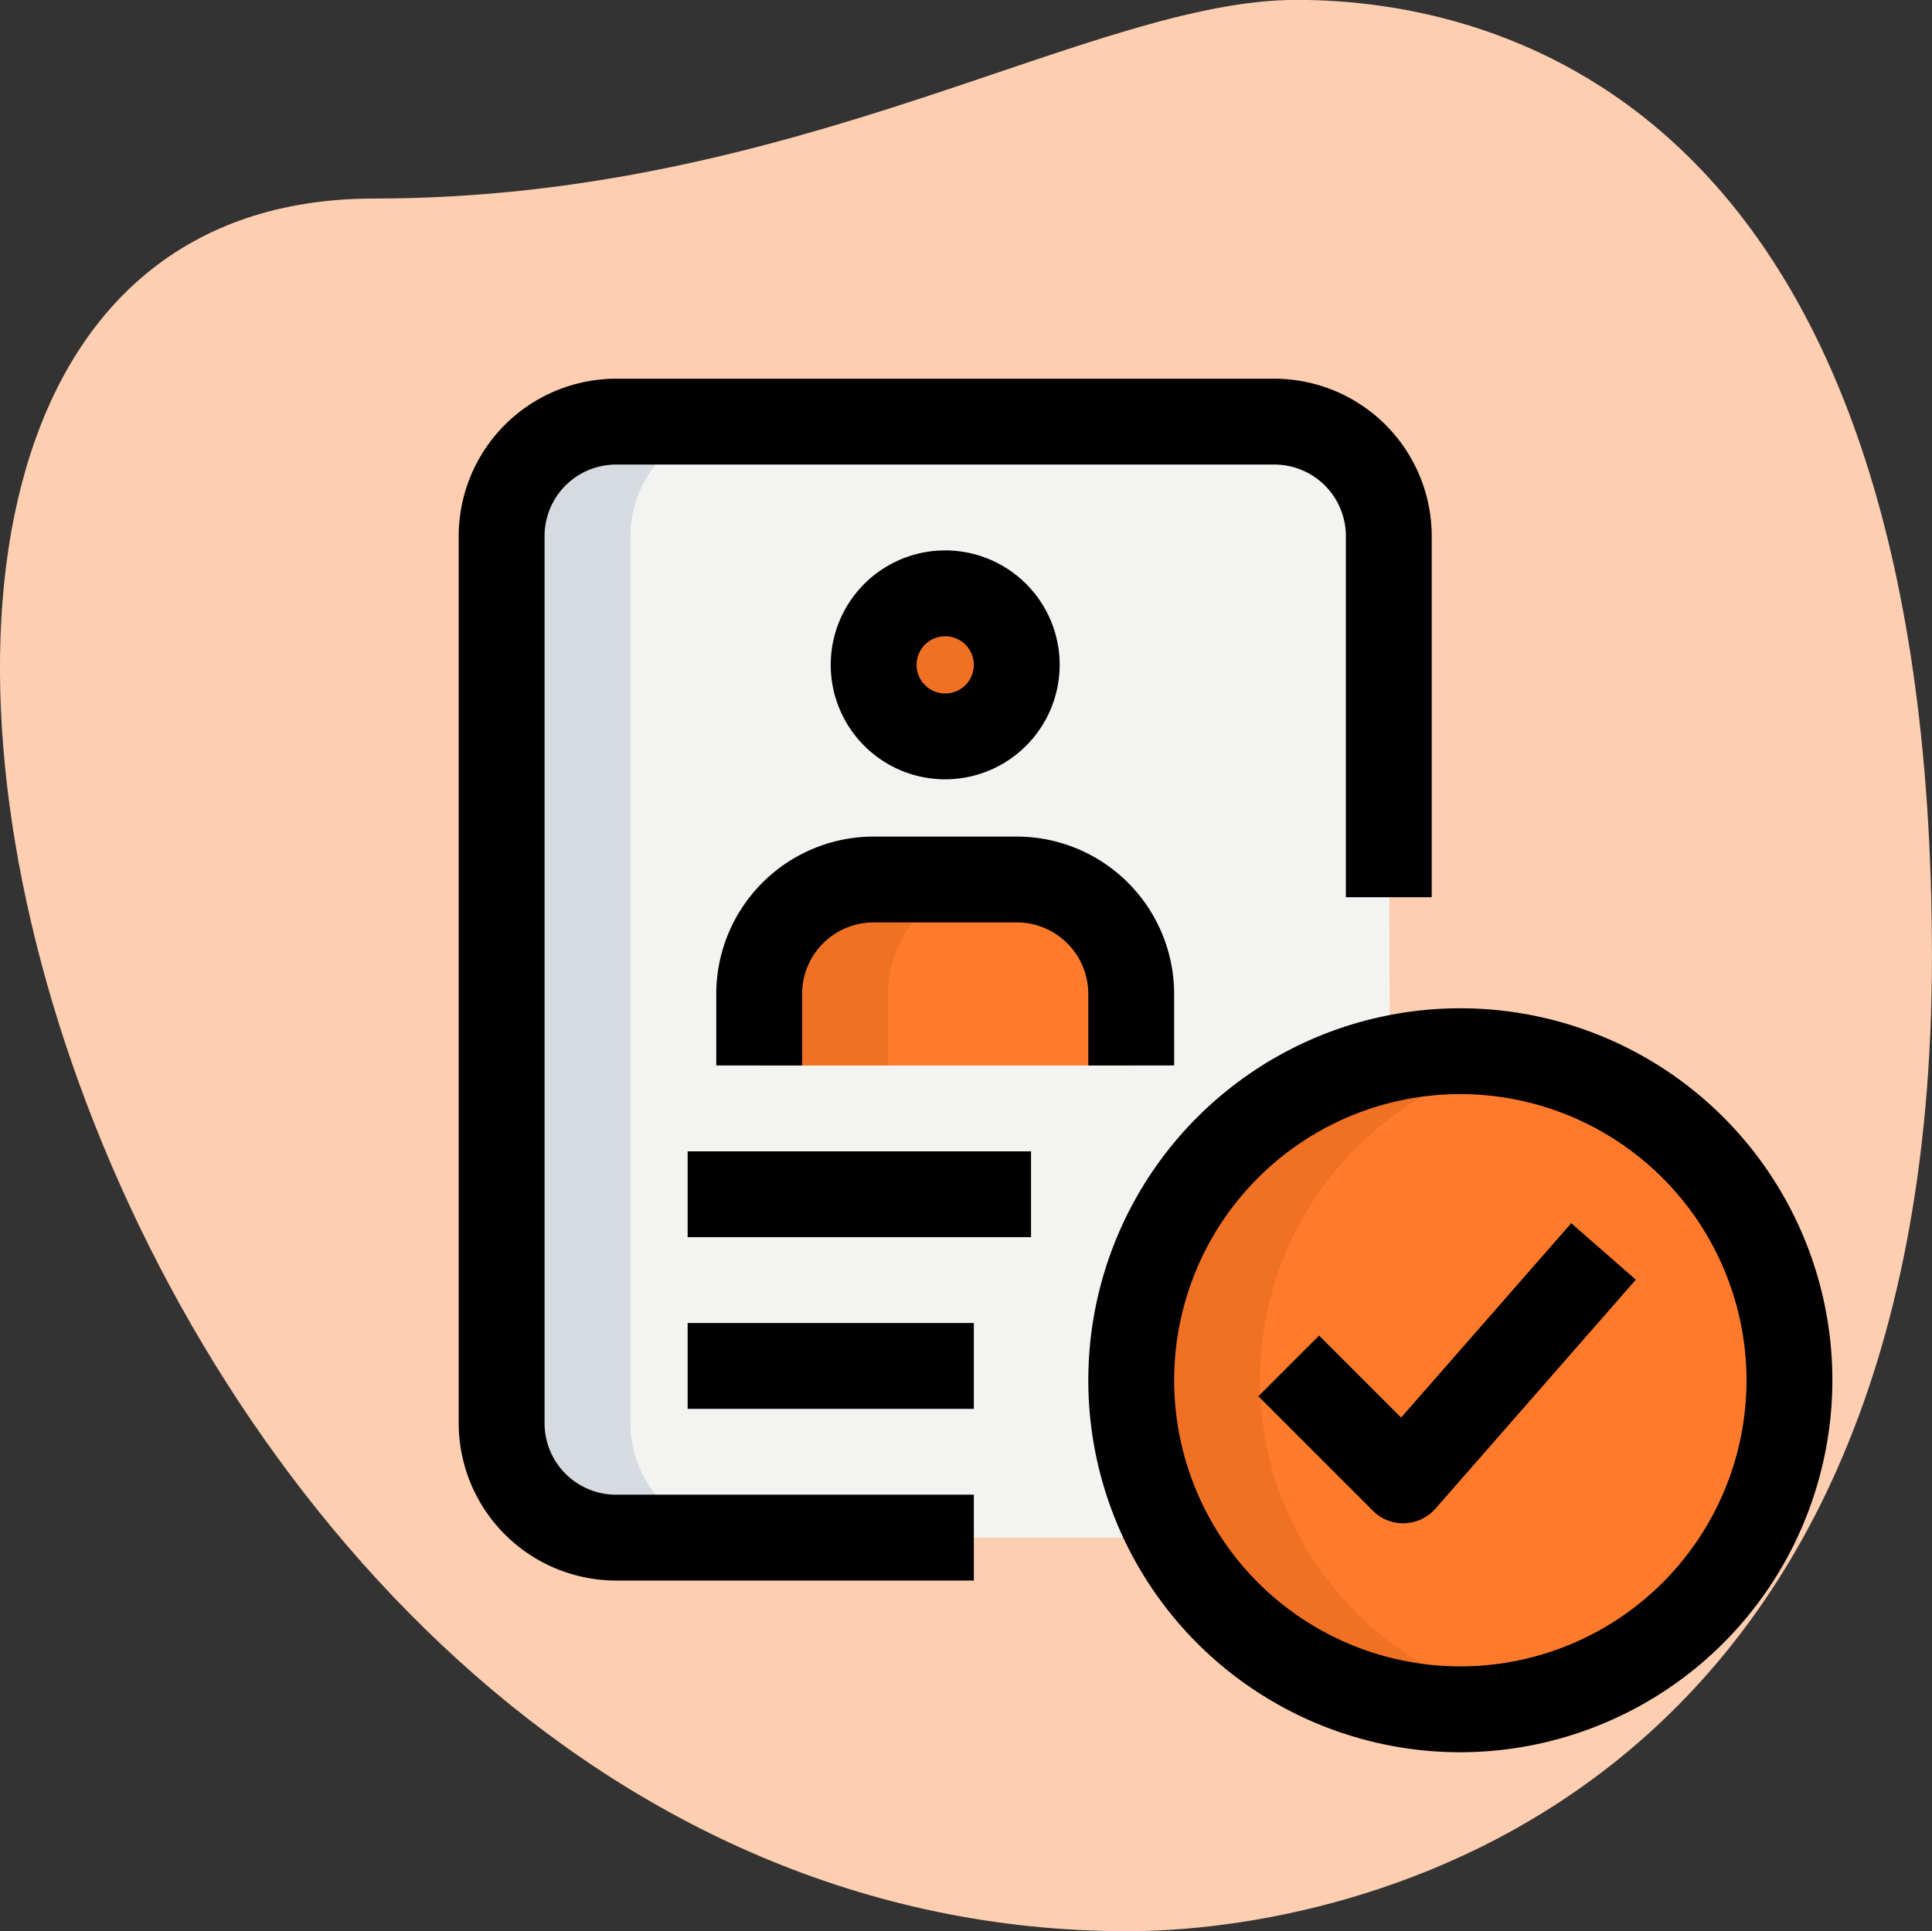
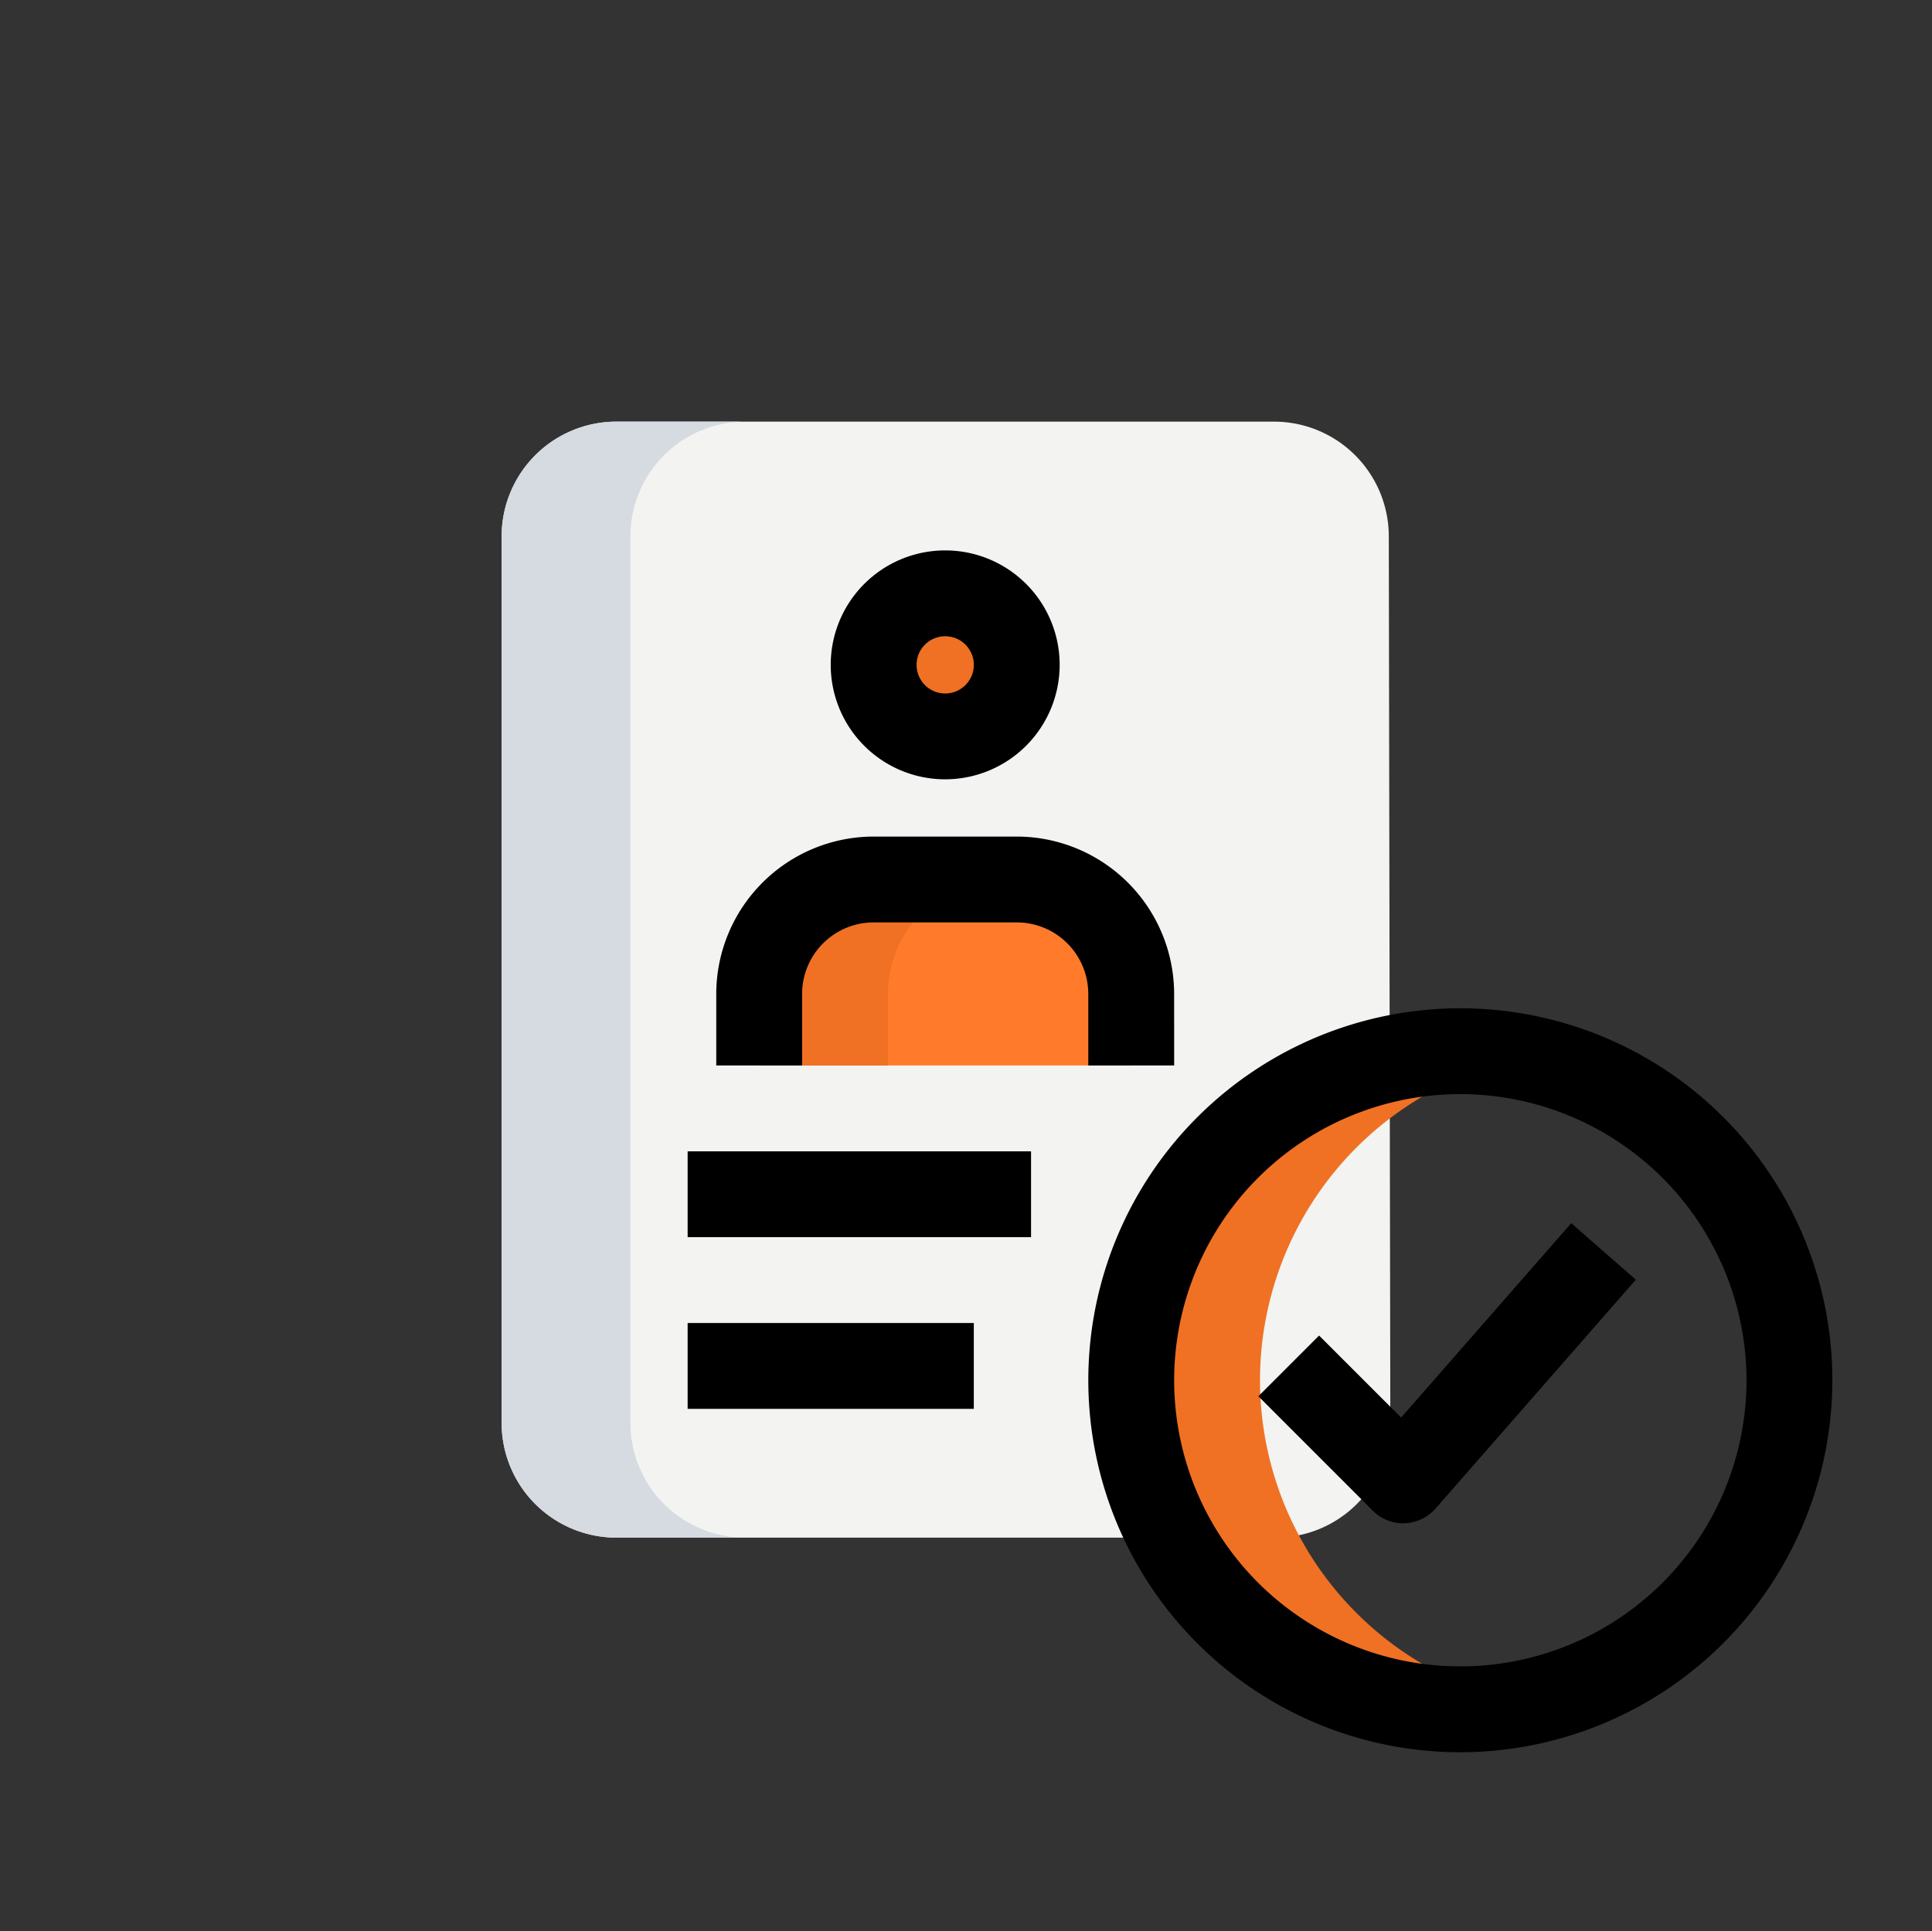
<svg xmlns="http://www.w3.org/2000/svg" width="70.212" height="70.191" viewBox="0 0 70.212 70.191">
  <rect x="0" y="0" width="70.212" height="70.191" fill="#333333" stroke="none" />
  <g id="Group_4986" data-name="Group 4986" transform="translate(-1105.58 -817.5)">
-     <path id="Path_6283" data-name="Path 6283" d="M15.892,7.8c15.457,0,26.072-7.22,33.52-7.22S72.5,4.445,72.5,35.343,51.459,70.775,43.267,70.775C4.9,70.777-11.482,7.8,15.892,7.8Z" transform="translate(1103.29 816.916)" fill="#feceb1" />
    <g id="verified" transform="translate(1122.25 831.265)">
      <g id="Group_3141" data-name="Group 3141" transform="translate(1.56 1.56)">
        <path id="Path_5527" data-name="Path 5527" d="M34.887,47.311H10.91a4.172,4.172,0,0,1-4.16-4.16V10.91a4.172,4.172,0,0,1,4.16-4.16H34.831a4.172,4.172,0,0,1,4.16,4.16l.056,32.235A4.163,4.163,0,0,1,34.887,47.311Z" transform="translate(-6.75 -6.75)" fill="#f3f3f1" />
      </g>
      <g id="Group_3142" data-name="Group 3142" transform="translate(15.08 7.8)">
        <circle id="Ellipse_300" data-name="Ellipse 300" cx="2.6" cy="2.6" r="2.6" fill="#2fdf84" />
      </g>
      <g id="Group_3143" data-name="Group 3143" transform="translate(10.92 18.201)">
        <path id="Path_5528" data-name="Path 5528" d="M24.77,21.51v-2.6a4.159,4.159,0,0,0-4.16-4.16h-5.2a4.159,4.159,0,0,0-4.16,4.16v2.6Z" transform="translate(-11.25 -14.75)" fill="#ff7b2b" />
      </g>
      <g id="Group_3144" data-name="Group 3144" transform="translate(24.441 24.441)">
-         <circle id="Ellipse_301" data-name="Ellipse 301" cx="11.96" cy="11.96" r="11.96" fill="#ff7b2b" />
-       </g>
+         </g>
      <g id="Group_3145" data-name="Group 3145" transform="translate(1.56 1.56)">
        <path id="Path_5529" data-name="Path 5529" d="M11.43,43.151V10.91a4.172,4.172,0,0,1,4.16-4.16H10.91a4.172,4.172,0,0,0-4.16,4.16V43.151a4.172,4.172,0,0,0,4.16,4.16h4.68A4.172,4.172,0,0,1,11.43,43.151Z" transform="translate(-6.75 -6.75)" fill="#d5dbe1" />
      </g>
      <g id="Group_3146" data-name="Group 3146" transform="translate(15.08 7.8)">
        <path id="Path_5530" data-name="Path 5530" d="M17.93,12.35a2.544,2.544,0,0,1,.26-1.094,2.6,2.6,0,1,0,0,2.188A2.544,2.544,0,0,1,17.93,12.35Z" transform="translate(-13.25 -9.75)" fill="#f07123" />
      </g>
      <g id="Group_3147" data-name="Group 3147" transform="translate(10.92 18.201)">
        <path id="Path_5531" data-name="Path 5531" d="M20.09,14.75H15.41a4.159,4.159,0,0,0-4.16,4.16v2.6h4.68v-2.6A4.159,4.159,0,0,1,20.09,14.75Z" transform="translate(-11.25 -14.75)" fill="#f07123" />
      </g>
      <g id="Group_3148" data-name="Group 3148" transform="translate(24.441 24.441)">
        <path id="Path_5532" data-name="Path 5532" d="M22.43,29.71a11.961,11.961,0,0,1,9.62-11.727,11.96,11.96,0,1,0-2.34,23.688,11.889,11.889,0,0,0,2.34-.233A11.961,11.961,0,0,1,22.43,29.71Z" transform="translate(-17.75 -17.75)" fill="#f07123" />
      </g>
      <g id="Group_3149" data-name="Group 3149" transform="translate(8.32 28.081)">
        <path id="Path_5533" data-name="Path 5533" d="M10,19.5H22.48v3.12H10Z" transform="translate(-10 -19.5)" />
      </g>
      <g id="Group_3150" data-name="Group 3150" transform="translate(8.32 34.321)">
        <path id="Path_5534" data-name="Path 5534" d="M10,22.5H20.4v3.12H10Z" transform="translate(-10 -22.5)" />
      </g>
      <g id="Group_3151" data-name="Group 3151" transform="translate(13.52 6.24)">
        <path id="Path_5535" data-name="Path 5535" d="M16.66,17.32a4.16,4.16,0,1,1,4.16-4.16A4.164,4.164,0,0,1,16.66,17.32Zm0-5.2a1.04,1.04,0,1,0,1.04,1.04A1.04,1.04,0,0,0,16.66,12.12Z" transform="translate(-12.5 -9)" />
      </g>
      <g id="Group_3152" data-name="Group 3152" transform="translate(9.36 16.641)">
        <path id="Path_5536" data-name="Path 5536" d="M27.141,22.32H24.02v-2.6a2.6,2.6,0,0,0-2.6-2.6h-5.2a2.6,2.6,0,0,0-2.6,2.6v2.6H10.5v-2.6A5.725,5.725,0,0,1,16.22,14h5.2a5.725,5.725,0,0,1,5.72,5.72Z" transform="translate(-10.5 -14)" />
      </g>
      <g id="Group_3153" data-name="Group 3153" transform="translate(0 0)">
-         <path id="Path_5537" data-name="Path 5537" d="M24.721,49.681h-13A5.725,5.725,0,0,1,6,43.961V11.72A5.725,5.725,0,0,1,11.72,6H35.641a5.725,5.725,0,0,1,5.72,5.72V24.845h-3.12V11.72a2.6,2.6,0,0,0-2.6-2.6H11.72a2.6,2.6,0,0,0-2.6,2.6V43.961a2.6,2.6,0,0,0,2.6,2.6h13Z" transform="translate(-6 -6)" />
-       </g>
+         </g>
      <g id="Group_3154" data-name="Group 3154" transform="translate(22.881 22.881)">
        <path id="Path_5538" data-name="Path 5538" d="M30.52,44.041a13.52,13.52,0,1,1,13.52-13.52A13.536,13.536,0,0,1,30.52,44.041Zm0-23.921a10.4,10.4,0,1,0,10.4,10.4A10.412,10.412,0,0,0,30.52,20.12Z" transform="translate(-17 -17)" />
      </g>
      <g id="Group_3155" data-name="Group 3155" transform="translate(29.058 30.693)">
        <path id="Path_5539" data-name="Path 5539" d="M25.233,31.664a1.553,1.553,0,0,1-1.1-.458l-4.16-4.16,2.207-2.207,2.981,2.981,6.182-7.064,2.348,2.053-7.28,8.32a1.565,1.565,0,0,1-1.123.532A.435.435,0,0,1,25.233,31.664Z" transform="translate(-19.97 -20.756)" />
      </g>
    </g>
  </g>
</svg>